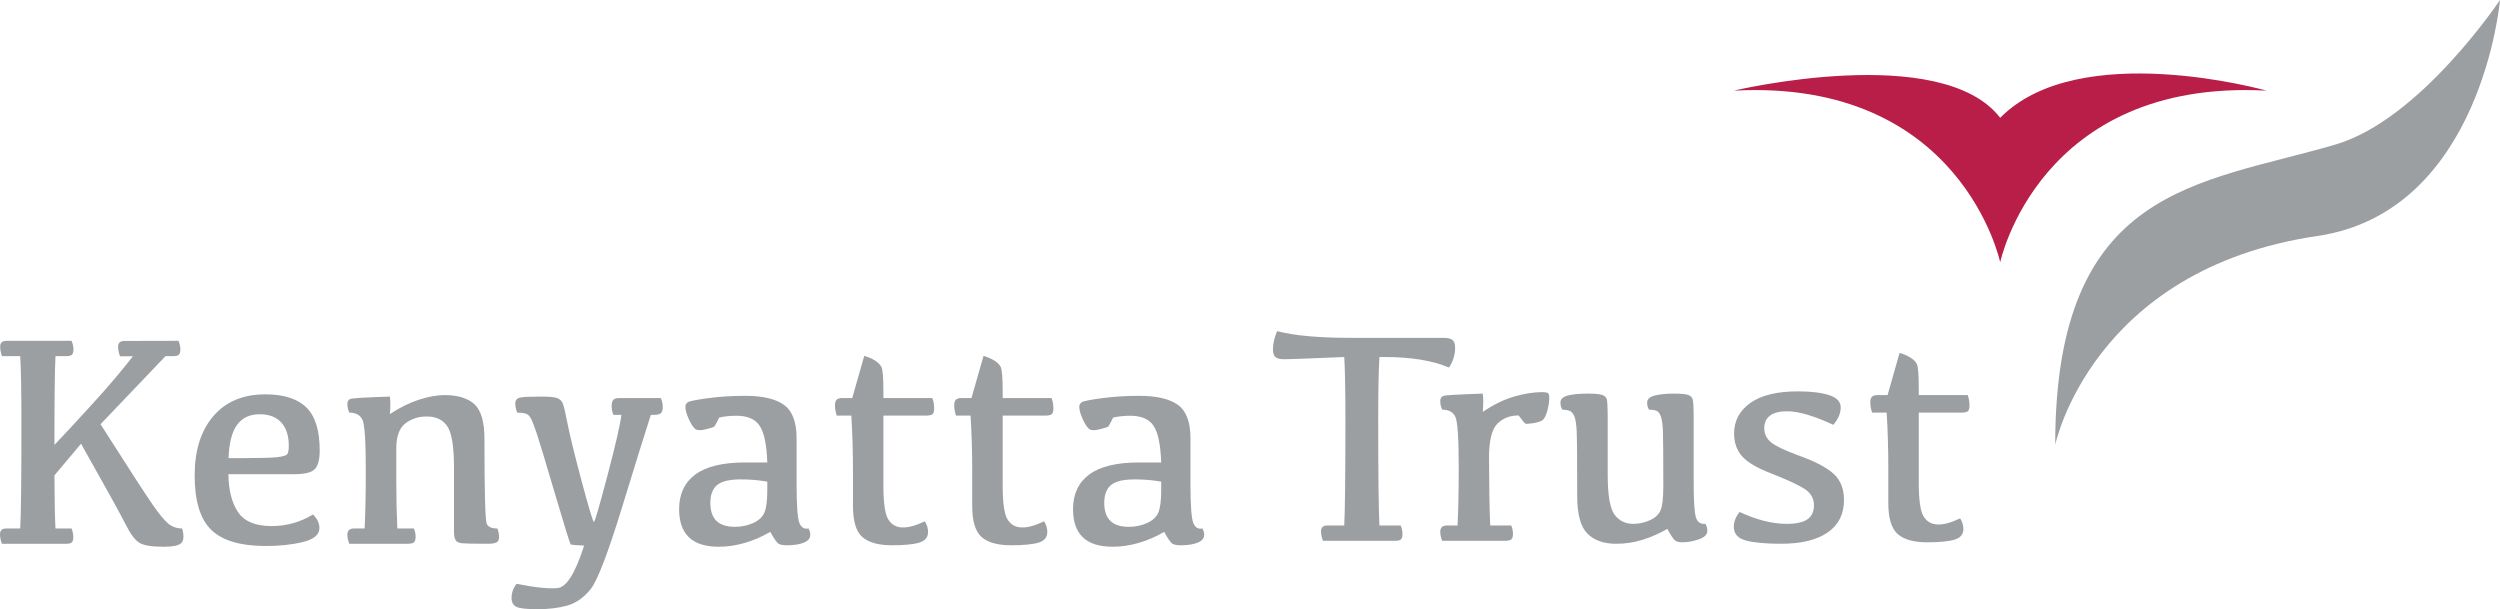
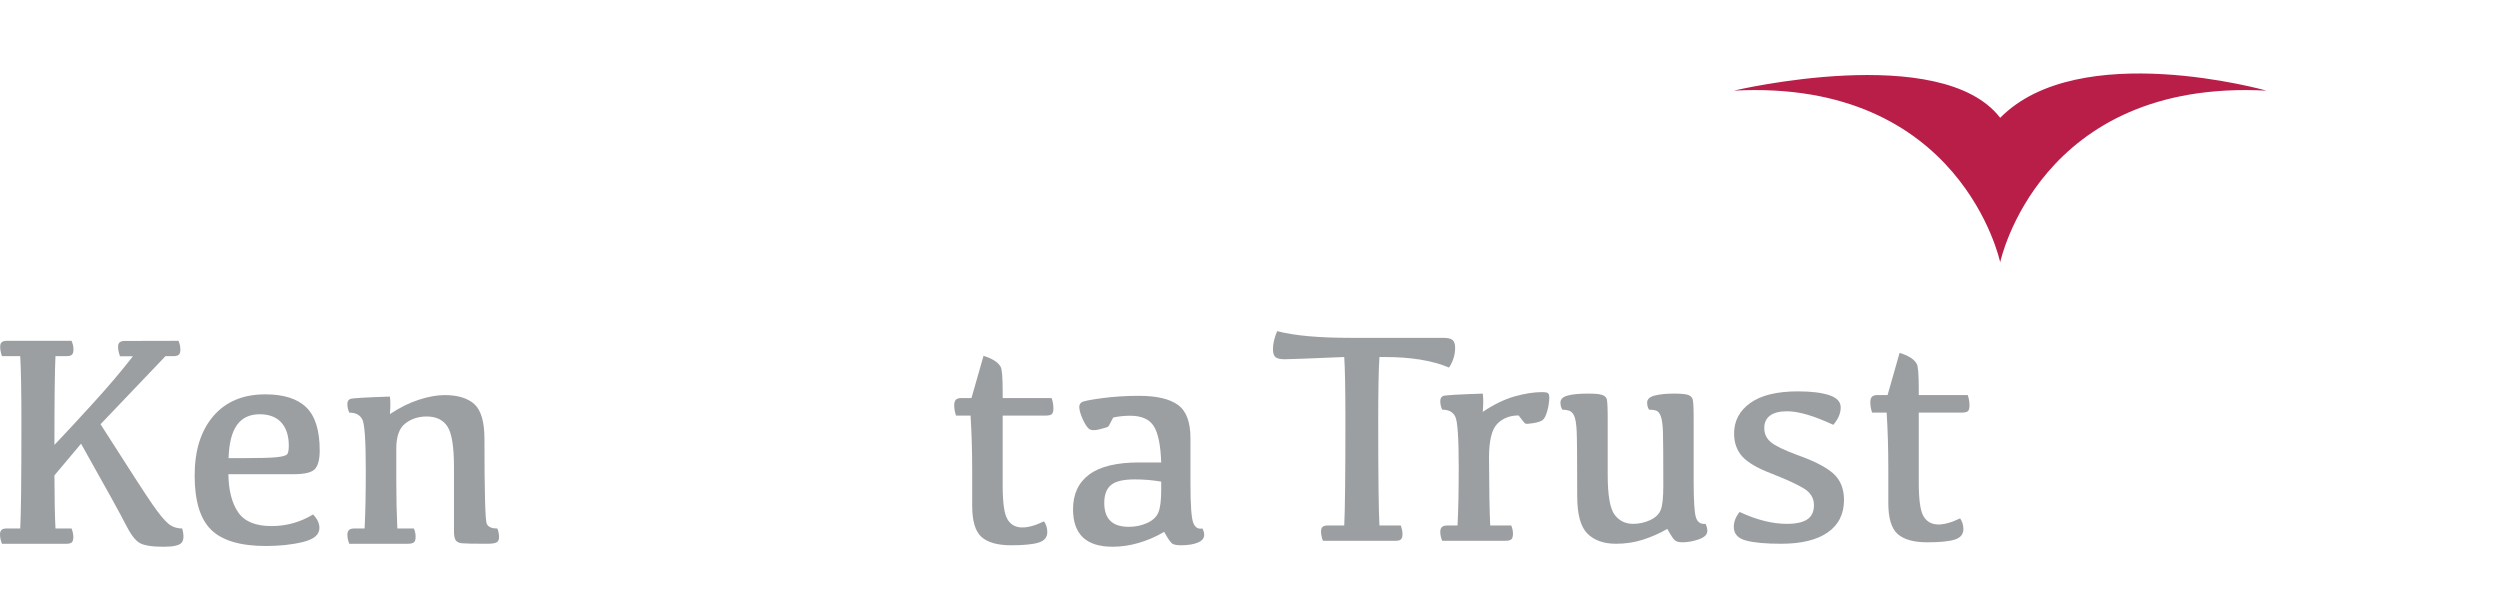
<svg xmlns="http://www.w3.org/2000/svg" width="525.43pt" height="128.04pt" viewBox="0 0 525.43 128.04" version="1.1">
  <defs>
    <clipPath id="clip1">
      <path d="M 107 83 L 140 83 L 140 128.039 L 107 128.039 Z M 107 83 " />
    </clipPath>
    <clipPath id="clip2">
-       <path d="M 431 0 L 525.43 0 L 525.43 94 L 431 94 Z M 431 0 " />
-     </clipPath>
+       </clipPath>
  </defs>
  <g id="surface1">
    <path style=" stroke:none;fill-rule:nonzero;fill:rgb(61.2%,62.399%,63.499%);fill-opacity:1;" d="M 26.223 71.656 L 37.508 71.629 C 37.777 72.25 37.91 72.855 37.91 73.441 C 37.91 73.961 37.812 74.324 37.602 74.535 C 37.391 74.742 37.016 74.848 36.473 74.848 L 34.789 74.848 L 21.129 89.16 C 27.066 98.473 30.715 104.105 32.07 106.051 C 33.422 108 34.508 109.324 35.332 110.023 C 36.156 110.719 37.141 111.066 38.289 111.066 C 38.684 112.504 38.645 113.504 38.16 114.07 C 37.684 114.629 36.414 114.914 34.383 114.914 C 31.879 114.914 30.172 114.629 29.273 114.07 C 28.363 113.504 27.414 112.234 26.426 110.258 C 25.438 108.277 22.305 102.609 17.035 93.254 L 11.441 99.91 C 11.461 105.039 11.535 108.754 11.66 111.066 L 15.035 111.066 C 15.285 111.695 15.41 112.297 15.41 112.883 C 15.41 113.402 15.309 113.766 15.102 113.977 C 14.891 114.184 14.523 114.285 14 114.285 L 0.41 114.285 C 0.137 113.582 0 112.922 0 112.316 C 0 111.883 0.113 111.566 0.328 111.363 C 0.547 111.168 0.91 111.066 1.41 111.066 L 4.25 111.066 C 4.418 108.172 4.5 100.742 4.5 88.785 C 4.5 82.391 4.418 77.742 4.25 74.848 L 0.41 74.848 C 0.16 74.141 0.035 73.48 0.035 72.879 C 0.035 72.441 0.145 72.121 0.363 71.926 C 0.582 71.727 0.945 71.629 1.441 71.629 L 15.035 71.629 C 15.309 72.25 15.441 72.855 15.441 73.441 C 15.441 73.961 15.336 74.324 15.133 74.535 C 14.922 74.742 14.539 74.848 14 74.848 L 11.66 74.848 C 11.512 77.742 11.441 83.961 11.441 93.504 C 13.816 91.008 16.543 88.062 19.625 84.676 C 22.715 81.289 25.484 78.023 27.938 74.879 L 25.223 74.879 C 24.953 74.168 24.816 73.504 24.816 72.879 C 24.816 72.461 24.922 72.152 25.145 71.957 C 25.367 71.758 25.727 71.656 26.223 71.656 " />
    <path style=" stroke:none;fill-rule:nonzero;fill:rgb(61.2%,62.399%,63.499%);fill-opacity:1;" d="M 54.57 87.066 C 52.488 87.066 50.902 87.809 49.82 89.301 C 48.738 90.789 48.141 93.117 48.039 96.285 L 51.258 96.285 C 54.672 96.285 57.004 96.219 58.242 96.082 C 59.484 95.949 60.199 95.723 60.402 95.41 C 60.594 95.098 60.695 94.516 60.695 93.66 C 60.695 91.598 60.172 89.98 59.137 88.816 C 58.09 87.652 56.57 87.066 54.57 87.066 M 55.758 82.879 C 59.633 82.879 62.512 83.797 64.383 85.625 C 66.262 87.465 67.195 90.484 67.195 94.691 C 67.195 96.543 66.859 97.836 66.199 98.566 C 65.531 99.297 64.074 99.66 61.816 99.66 L 48.004 99.66 C 48.047 103.055 48.727 105.723 50.055 107.664 C 51.371 109.602 53.715 110.566 57.07 110.566 C 60.199 110.566 63.098 109.758 65.789 108.129 C 66.688 109.027 67.133 109.973 67.133 110.973 C 67.133 112.371 65.984 113.352 63.68 113.91 C 61.379 114.477 58.781 114.754 55.883 114.754 C 50.547 114.754 46.723 113.625 44.398 111.363 C 42.074 109.102 40.91 105.297 40.91 99.941 C 40.91 94.668 42.219 90.508 44.836 87.457 C 47.449 84.406 51.086 82.879 55.758 82.879 " />
    <path style=" stroke:none;fill-rule:nonzero;fill:rgb(61.2%,62.399%,63.499%);fill-opacity:1;" d="M 81.945 87.035 C 84.012 85.66 86.043 84.648 88.051 84.004 C 90.066 83.355 91.863 83.035 93.445 83.035 C 96.219 83.035 98.301 83.676 99.715 84.953 C 101.117 86.238 101.82 88.684 101.82 92.285 C 101.82 103.496 101.984 109.434 102.305 110.098 C 102.629 110.766 103.371 111.09 104.535 111.066 C 104.77 111.672 104.883 112.277 104.883 112.883 C 104.883 113.445 104.711 113.82 104.352 114.004 C 103.996 114.195 103.34 114.285 102.387 114.285 C 99.488 114.285 97.715 114.25 97.07 114.18 C 96.426 114.105 95.988 113.887 95.758 113.52 C 95.527 113.156 95.414 112.547 95.414 111.695 L 95.414 98.223 C 95.414 93.93 94.961 91.078 94.055 89.66 C 93.148 88.246 91.684 87.535 89.664 87.535 C 87.934 87.535 86.441 88.023 85.18 89.004 C 83.914 89.98 83.289 91.746 83.289 94.285 L 83.289 100.879 C 83.289 104.566 83.367 107.965 83.508 111.066 L 86.977 111.066 C 87.227 111.609 87.352 112.191 87.352 112.816 C 87.352 113.379 87.238 113.766 87.004 113.977 C 86.777 114.184 86.34 114.285 85.695 114.285 L 73.414 114.285 C 73.145 113.621 73.008 112.996 73.008 112.41 C 73.008 111.953 73.117 111.617 73.352 111.395 C 73.578 111.176 73.953 111.066 74.473 111.066 L 76.633 111.066 C 76.797 107.754 76.879 103.691 76.879 98.879 C 76.879 92.734 76.645 89.172 76.164 88.191 C 75.68 87.215 74.766 86.723 73.414 86.723 C 73.145 86.141 73.008 85.535 73.008 84.91 C 73.008 84.348 73.219 83.988 73.664 83.832 C 74.102 83.676 76.863 83.516 81.945 83.348 C 82.074 84.305 82.074 85.535 81.945 87.035 " />
    <g clip-path="url(#clip1)" clip-rule="nonzero">
-       <path style=" stroke:none;fill-rule:nonzero;fill:rgb(61.2%,62.399%,63.499%);fill-opacity:1;" d="M 136.793 87.191 C 135.793 90.254 133.789 96.691 130.777 106.504 C 127.766 116.32 125.539 122.113 124.09 123.883 C 122.645 125.648 121.008 126.789 119.184 127.289 C 117.359 127.789 115.281 128.039 112.949 128.039 C 110.676 128.039 109.199 127.871 108.523 127.539 C 107.848 127.203 107.512 126.59 107.512 125.695 C 107.512 124.59 107.867 123.59 108.574 122.695 C 112.492 123.484 115.379 123.785 117.234 123.586 C 119.086 123.387 120.93 120.414 122.766 114.664 C 121.031 114.602 120.102 114.516 119.949 114.414 C 119.805 114.305 118.711 110.797 116.668 103.879 C 114.629 96.961 113.352 92.738 112.844 91.207 C 112.328 89.676 111.922 88.613 111.621 88.02 C 111.316 87.426 110.941 87.062 110.48 86.926 C 110.023 86.793 109.426 86.723 108.699 86.723 C 108.426 86.035 108.297 85.398 108.297 84.816 C 108.297 84.109 108.645 83.684 109.355 83.551 C 110.062 83.414 111.496 83.348 113.668 83.348 C 115.328 83.348 116.461 83.445 117.039 83.645 C 117.629 83.844 118.031 84.203 118.262 84.738 C 118.492 85.27 118.84 86.742 119.309 89.16 C 119.781 91.574 120.77 95.605 122.273 101.238 C 123.789 106.875 124.637 109.695 124.824 109.695 C 125.016 109.695 125.953 106.449 127.668 99.957 C 129.383 93.469 130.355 89.211 130.605 87.191 L 128.922 87.191 C 128.668 86.586 128.547 85.973 128.547 85.348 C 128.547 84.723 128.66 84.285 128.906 84.035 C 129.145 83.785 129.531 83.66 130.074 83.66 L 138.891 83.66 C 139.156 84.242 139.293 84.871 139.293 85.535 C 139.293 86.18 139.156 86.617 138.891 86.848 C 138.617 87.078 138.148 87.191 137.484 87.191 L 136.793 87.191 " />
-     </g>
-     <path style=" stroke:none;fill-rule:nonzero;fill:rgb(61.2%,62.399%,63.499%);fill-opacity:1;" d="M 161.262 101.223 C 159.473 100.91 157.617 100.758 155.699 100.758 C 153.324 100.758 151.664 101.148 150.719 101.941 C 149.77 102.734 149.297 103.984 149.297 105.695 C 149.297 107.359 149.715 108.617 150.559 109.453 C 151.406 110.301 152.711 110.723 154.484 110.723 C 155.859 110.723 157.141 110.453 158.324 109.91 C 159.52 109.367 160.301 108.617 160.688 107.648 C 161.074 106.676 161.262 105.152 161.262 103.066 Z M 161.895 111.785 C 160.141 112.809 158.344 113.582 156.5 114.117 C 154.656 114.648 152.852 114.91 151.078 114.91 C 148.266 114.91 146.168 114.25 144.793 112.926 C 143.422 111.605 142.73 109.641 142.73 107.035 C 142.73 103.848 143.867 101.41 146.141 99.723 C 148.41 98.035 151.922 97.191 156.672 97.191 L 161.262 97.191 C 161.141 93.523 160.613 90.973 159.688 89.535 C 158.762 88.098 157.117 87.379 154.766 87.379 C 153.52 87.379 152.316 87.504 151.168 87.754 C 150.566 88.961 150.203 89.609 150.09 89.691 C 149.98 89.777 149.379 89.957 148.297 90.238 C 147.211 90.516 146.461 90.469 146.031 90.082 C 145.605 89.695 145.164 88.992 144.719 87.973 C 144.266 86.949 144.047 86.129 144.047 85.504 C 144.047 85.086 144.219 84.766 144.559 84.535 C 144.902 84.305 146.309 84.023 148.77 83.691 C 151.223 83.355 153.84 83.191 156.609 83.191 C 160.297 83.191 163.02 83.824 164.777 85.098 C 166.539 86.367 167.422 88.703 167.422 92.098 L 167.422 101.723 C 167.422 106.184 167.617 108.898 167.996 109.879 C 168.387 110.859 169.027 111.258 169.922 111.066 C 170.172 111.527 170.297 111.973 170.297 112.41 C 170.297 113.117 169.852 113.66 168.973 114.035 C 168.086 114.41 166.891 114.602 165.395 114.602 C 164.66 114.602 164.109 114.512 163.719 114.332 C 163.336 114.156 162.723 113.309 161.895 111.785 " />
-     <path style=" stroke:none;fill-rule:nonzero;fill:rgb(61.2%,62.399%,63.499%);fill-opacity:1;" d="M 176.988 83.66 L 179.113 83.66 L 181.645 74.785 C 182.516 75.055 183.262 75.375 183.879 75.754 C 184.488 76.129 184.941 76.57 185.234 77.078 C 185.531 77.594 185.668 79.355 185.668 82.375 L 185.668 83.66 L 195.957 83.66 C 196.207 84.348 196.332 85.078 196.332 85.848 C 196.332 86.449 196.215 86.852 195.984 87.051 C 195.754 87.25 195.297 87.348 194.609 87.348 L 185.668 87.348 L 185.668 102.129 C 185.668 105.652 186 107.973 186.645 109.086 C 187.289 110.199 188.266 110.789 189.562 110.852 C 190.867 110.91 192.465 110.488 194.363 109.566 C 194.82 110.258 195.051 111.008 195.051 111.816 C 195.051 112.922 194.441 113.66 193.223 114.039 C 192.008 114.414 190.082 114.602 187.453 114.602 C 184.598 114.602 182.527 114.016 181.219 112.848 C 179.914 111.684 179.27 109.508 179.27 106.32 L 179.27 98.973 C 179.27 94.973 179.152 91.098 178.926 87.348 L 175.859 87.348 C 175.613 86.598 175.484 85.867 175.484 85.16 C 175.484 84.641 175.602 84.258 175.828 84.02 C 176.059 83.781 176.441 83.66 176.988 83.66 " />
+       </g>
    <path style=" stroke:none;fill-rule:nonzero;fill:rgb(61.2%,62.399%,63.499%);fill-opacity:1;" d="M 202.051 83.66 L 204.176 83.66 L 206.711 74.785 C 207.578 75.055 208.324 75.375 208.945 75.754 C 209.551 76.129 210.012 76.57 210.301 77.078 C 210.594 77.594 210.738 79.355 210.738 82.375 L 210.738 83.66 L 221.02 83.66 C 221.266 84.348 221.395 85.078 221.395 85.848 C 221.395 86.449 221.277 86.852 221.051 87.051 C 220.82 87.25 220.363 87.348 219.676 87.348 L 210.738 87.348 L 210.738 102.129 C 210.738 105.652 211.062 107.973 211.711 109.086 C 212.352 110.199 213.324 110.789 214.629 110.852 C 215.93 110.91 217.527 110.488 219.43 109.566 C 219.883 110.258 220.113 111.008 220.113 111.816 C 220.113 112.922 219.5 113.66 218.285 114.039 C 217.066 114.414 215.141 114.602 212.52 114.602 C 209.66 114.602 207.586 114.016 206.281 112.848 C 204.98 111.684 204.328 109.508 204.328 106.32 L 204.328 98.973 C 204.328 94.973 204.219 91.098 203.984 87.348 L 200.926 87.348 C 200.672 86.598 200.547 85.867 200.547 85.16 C 200.547 84.641 200.664 84.258 200.895 84.02 C 201.121 83.781 201.508 83.66 202.051 83.66 " />
    <path style=" stroke:none;fill-rule:nonzero;fill:rgb(61.2%,62.399%,63.499%);fill-opacity:1;" d="M 244.051 101.223 C 242.262 100.91 240.402 100.758 238.488 100.758 C 236.113 100.758 234.453 101.148 233.504 101.941 C 232.555 102.734 232.086 103.984 232.086 105.695 C 232.086 107.359 232.504 108.617 233.348 109.453 C 234.195 110.301 235.5 110.723 237.273 110.723 C 238.648 110.723 239.926 110.453 241.113 109.91 C 242.305 109.367 243.086 108.617 243.477 107.648 C 243.859 106.676 244.051 105.152 244.051 103.066 Z M 244.68 111.785 C 242.926 112.809 241.133 113.582 239.285 114.117 C 237.445 114.648 235.637 114.91 233.863 114.91 C 231.051 114.91 228.961 114.25 227.578 112.926 C 226.207 111.605 225.52 109.641 225.52 107.035 C 225.52 103.848 226.656 101.41 228.926 99.723 C 231.195 98.035 234.707 97.191 239.461 97.191 L 244.051 97.191 C 243.926 93.523 243.402 90.973 242.473 89.535 C 241.547 88.098 239.902 87.379 237.555 87.379 C 236.305 87.379 235.102 87.504 233.961 87.754 C 233.355 88.961 232.992 89.609 232.879 89.691 C 232.766 89.777 232.164 89.957 231.086 90.238 C 230.004 90.516 229.238 90.469 228.812 90.082 C 228.395 89.695 227.949 88.992 227.504 87.973 C 227.051 86.949 226.832 86.129 226.832 85.504 C 226.832 85.086 227.008 84.766 227.352 84.535 C 227.691 84.305 229.094 84.023 231.555 83.691 C 234.008 83.355 236.625 83.191 239.395 83.191 C 243.086 83.191 245.805 83.824 247.57 85.098 C 249.328 86.367 250.203 88.703 250.203 92.098 L 250.203 101.723 C 250.203 106.184 250.406 108.898 250.789 109.879 C 251.172 110.859 251.812 111.258 252.711 111.066 C 252.961 111.527 253.086 111.973 253.086 112.41 C 253.086 113.117 252.641 113.66 251.762 114.035 C 250.871 114.41 249.68 114.602 248.18 114.602 C 247.445 114.602 246.891 114.512 246.508 114.332 C 246.121 114.156 245.508 113.309 244.68 111.785 " />
    <path style=" stroke:none;fill-rule:nonzero;fill:rgb(61.2%,62.399%,63.499%);fill-opacity:1;" d="M 282.52 110.441 C 282.68 107.551 282.766 100.117 282.766 88.16 C 282.766 81.766 282.68 77.391 282.52 75.035 C 275.117 75.348 270.941 75.504 269.984 75.504 C 269.062 75.504 268.434 75.359 268.078 75.066 C 267.723 74.773 267.539 74.219 267.539 73.41 C 267.539 72.242 267.836 70.973 268.418 69.594 C 271.961 70.531 277.098 71.004 283.828 71.004 L 303.359 71.004 C 304.277 71.004 304.914 71.152 305.285 71.457 C 305.645 71.758 305.828 72.305 305.828 73.098 C 305.828 74.555 305.402 75.941 304.547 77.254 C 301.07 75.773 296.547 75.035 290.984 75.035 L 289.922 75.035 C 289.754 77.391 289.664 81.887 289.664 88.535 C 289.664 100.242 289.754 107.551 289.922 110.441 L 294.387 110.441 C 294.641 111.066 294.766 111.672 294.766 112.254 C 294.766 112.777 294.66 113.141 294.453 113.348 C 294.242 113.559 293.879 113.66 293.359 113.66 L 278.047 113.66 C 277.773 112.953 277.641 112.297 277.641 111.691 C 277.641 111.258 277.746 110.938 277.969 110.738 C 278.191 110.543 278.539 110.441 279.047 110.441 L 282.52 110.441 " />
    <path style=" stroke:none;fill-rule:nonzero;fill:rgb(61.2%,62.399%,63.499%);fill-opacity:1;" d="M 302.703 84.285 C 302.703 83.723 302.926 83.363 303.359 83.207 C 303.797 83.051 306.555 82.891 311.637 82.723 C 311.77 83.68 311.77 84.961 311.637 86.566 C 313.949 85.004 316.184 83.922 318.316 83.316 C 320.449 82.711 322.395 82.41 324.145 82.41 C 324.723 82.41 325.121 82.477 325.316 82.613 C 325.512 82.746 325.613 83.047 325.613 83.504 C 325.613 84.398 325.473 85.359 325.191 86.379 C 324.906 87.398 324.57 88.043 324.176 88.316 C 323.777 88.59 323.121 88.797 322.207 88.941 C 321.285 89.09 320.754 89.117 320.598 89.035 C 320.441 88.953 319.965 88.379 319.172 87.316 C 317.324 87.316 315.816 87.906 314.676 89.082 C 313.527 90.258 312.949 92.629 312.949 96.191 C 312.973 102.586 313.059 107.34 313.199 110.441 L 317.609 110.441 C 317.863 110.984 317.984 111.566 317.984 112.191 C 317.984 112.754 317.871 113.141 317.641 113.348 C 317.414 113.559 316.977 113.66 316.332 113.66 L 303.109 113.66 C 302.836 112.996 302.703 112.371 302.703 111.785 C 302.703 111.328 302.816 110.988 303.047 110.773 C 303.277 110.551 303.648 110.441 304.176 110.441 L 306.332 110.441 C 306.496 107.34 306.582 103.277 306.582 98.254 C 306.582 92.105 306.348 88.547 305.855 87.566 C 305.383 86.586 304.461 86.098 303.109 86.098 C 302.836 85.516 302.703 84.91 302.703 84.285 " />
    <path style=" stroke:none;fill-rule:nonzero;fill:rgb(61.2%,62.399%,63.499%);fill-opacity:1;" d="M 355.961 101.098 C 355.961 105.285 356.121 107.859 356.465 108.816 C 356.789 109.777 357.465 110.203 358.457 110.098 C 358.711 110.602 358.836 111.09 358.836 111.566 C 358.836 112.344 358.238 112.934 357.051 113.348 C 355.863 113.766 354.703 113.977 353.586 113.977 C 352.855 113.977 352.32 113.828 351.988 113.535 C 351.656 113.242 351.133 112.453 350.426 111.16 C 348.762 112.117 347.035 112.883 345.254 113.441 C 343.477 114.008 341.602 114.285 339.645 114.285 C 337.062 114.285 335.055 113.574 333.629 112.148 C 332.195 110.719 331.484 108.098 331.484 104.285 C 331.484 96.848 331.449 92.332 331.379 90.738 C 331.305 89.145 331.133 88.043 330.863 87.441 C 330.594 86.84 330.234 86.461 329.801 86.316 C 329.359 86.172 328.883 86.098 328.363 86.098 C 328.094 85.66 327.961 85.172 327.961 84.629 C 327.961 83.898 328.469 83.398 329.492 83.129 C 330.508 82.855 331.93 82.723 333.738 82.723 C 335.172 82.723 336.16 82.812 336.691 82.988 C 337.223 83.168 337.555 83.457 337.691 83.859 C 337.824 84.27 337.895 85.641 337.895 87.973 L 337.895 99.754 C 337.895 104.027 338.363 106.82 339.312 108.129 C 340.266 109.445 341.586 110.098 343.266 110.098 C 344.457 110.098 345.609 109.848 346.738 109.352 C 347.863 108.848 348.617 108.148 349.004 107.254 C 349.391 106.359 349.582 104.629 349.582 102.066 C 349.582 96.109 349.551 92.359 349.508 90.816 C 349.453 89.273 349.309 88.176 349.066 87.52 C 348.824 86.863 348.508 86.461 348.113 86.316 C 347.719 86.172 347.211 86.098 346.578 86.098 C 346.312 85.66 346.18 85.172 346.18 84.629 C 346.18 83.898 346.715 83.398 347.781 83.129 C 348.855 82.855 350.195 82.723 351.805 82.723 C 353.238 82.723 354.227 82.812 354.758 82.988 C 355.289 83.168 355.621 83.484 355.758 83.941 C 355.895 84.398 355.961 85.797 355.961 88.129 L 355.961 101.098 " />
    <path style=" stroke:none;fill-rule:nonzero;fill:rgb(61.2%,62.399%,63.499%);fill-opacity:1;" d="M 377.895 82.254 C 380.645 82.254 382.832 82.52 384.449 83.051 C 386.062 83.582 386.867 84.441 386.867 85.629 C 386.867 86.859 386.348 88.074 385.309 89.285 C 381.223 87.391 377.992 86.441 375.617 86.441 C 374.008 86.441 372.805 86.746 372.008 87.348 C 371.207 87.953 370.801 88.828 370.801 89.973 C 370.801 91.16 371.258 92.141 372.16 92.91 C 373.07 93.68 374.926 94.586 377.738 95.629 C 381.285 96.879 383.809 98.176 385.309 99.52 C 386.809 100.863 387.559 102.715 387.559 105.07 C 387.559 108.047 386.41 110.328 384.117 111.914 C 381.832 113.496 378.562 114.285 374.336 114.285 C 371.105 114.285 368.641 114.059 366.945 113.602 C 365.246 113.141 364.395 112.184 364.395 110.723 C 364.395 109.66 364.801 108.617 365.613 107.598 C 369.18 109.266 372.488 110.098 375.551 110.098 C 377.473 110.098 378.895 109.789 379.836 109.164 C 380.773 108.535 381.242 107.535 381.242 106.164 C 381.242 104.684 380.527 103.512 379.098 102.645 C 377.672 101.781 375.438 100.758 372.398 99.566 C 369.398 98.422 367.324 97.215 366.176 95.941 C 365.031 94.672 364.457 93.055 364.457 91.098 C 364.457 88.453 365.598 86.316 367.863 84.691 C 370.137 83.066 373.48 82.254 377.895 82.254 " />
    <path style=" stroke:none;fill-rule:nonzero;fill:rgb(61.2%,62.399%,63.499%);fill-opacity:1;" d="M 394.586 83.031 L 396.715 83.031 L 399.242 74.16 C 400.117 74.43 400.859 74.754 401.48 75.125 C 402.09 75.504 402.547 75.945 402.84 76.453 C 403.133 76.965 403.273 78.73 403.273 81.754 L 403.273 83.031 L 413.562 83.031 C 413.805 83.723 413.934 84.449 413.934 85.223 C 413.934 85.828 413.812 86.23 413.59 86.426 C 413.355 86.625 412.898 86.723 412.215 86.723 L 403.273 86.723 L 403.273 101.504 C 403.273 105.027 403.598 107.344 404.242 108.457 C 404.891 109.574 405.859 110.164 407.168 110.223 C 408.469 110.289 410.066 109.859 411.965 108.945 C 412.418 109.629 412.648 110.383 412.648 111.191 C 412.648 112.297 412.039 113.035 410.82 113.41 C 409.605 113.789 407.684 113.977 405.059 113.977 C 402.199 113.977 400.125 113.391 398.82 112.223 C 397.516 111.059 396.867 108.879 396.867 105.691 L 396.867 98.348 C 396.867 94.352 396.758 90.473 396.523 86.723 L 393.465 86.723 C 393.207 85.973 393.086 85.242 393.086 84.535 C 393.086 84.012 393.199 83.637 393.43 83.395 C 393.656 83.156 394.043 83.031 394.586 83.031 " />
    <g clip-path="url(#clip2)" clip-rule="nonzero">
      <path style=" stroke:none;fill-rule:nonzero;fill:rgb(61.2%,62.399%,63.499%);fill-opacity:1;" d="M 431.945 93.488 C 431.945 39.047 462.246 38.781 490.898 30.359 C 508.676 25.141 525.434 -0.004 525.434 -0.004 C 525.434 -0.004 521.602 44.523 487.055 49.598 C 439.625 56.57 431.945 93.488 431.945 93.488 " />
    </g>
    <path style=" stroke:none;fill-rule:nonzero;fill:rgb(72.198%,11.8%,28.2%);fill-opacity:1;" d="M 476.367 19.051 C 428.504 16.5 420.383 55.125 420.383 55.125 C 420.383 55.125 412.266 16.5 364.395 19.051 C 364.395 19.051 408.004 8.695 420.383 24.762 C 421.504 26.219 418.355 26.816 420.383 24.762 C 436.98 7.922 476.367 19.051 476.367 19.051 " />
  </g>
</svg>